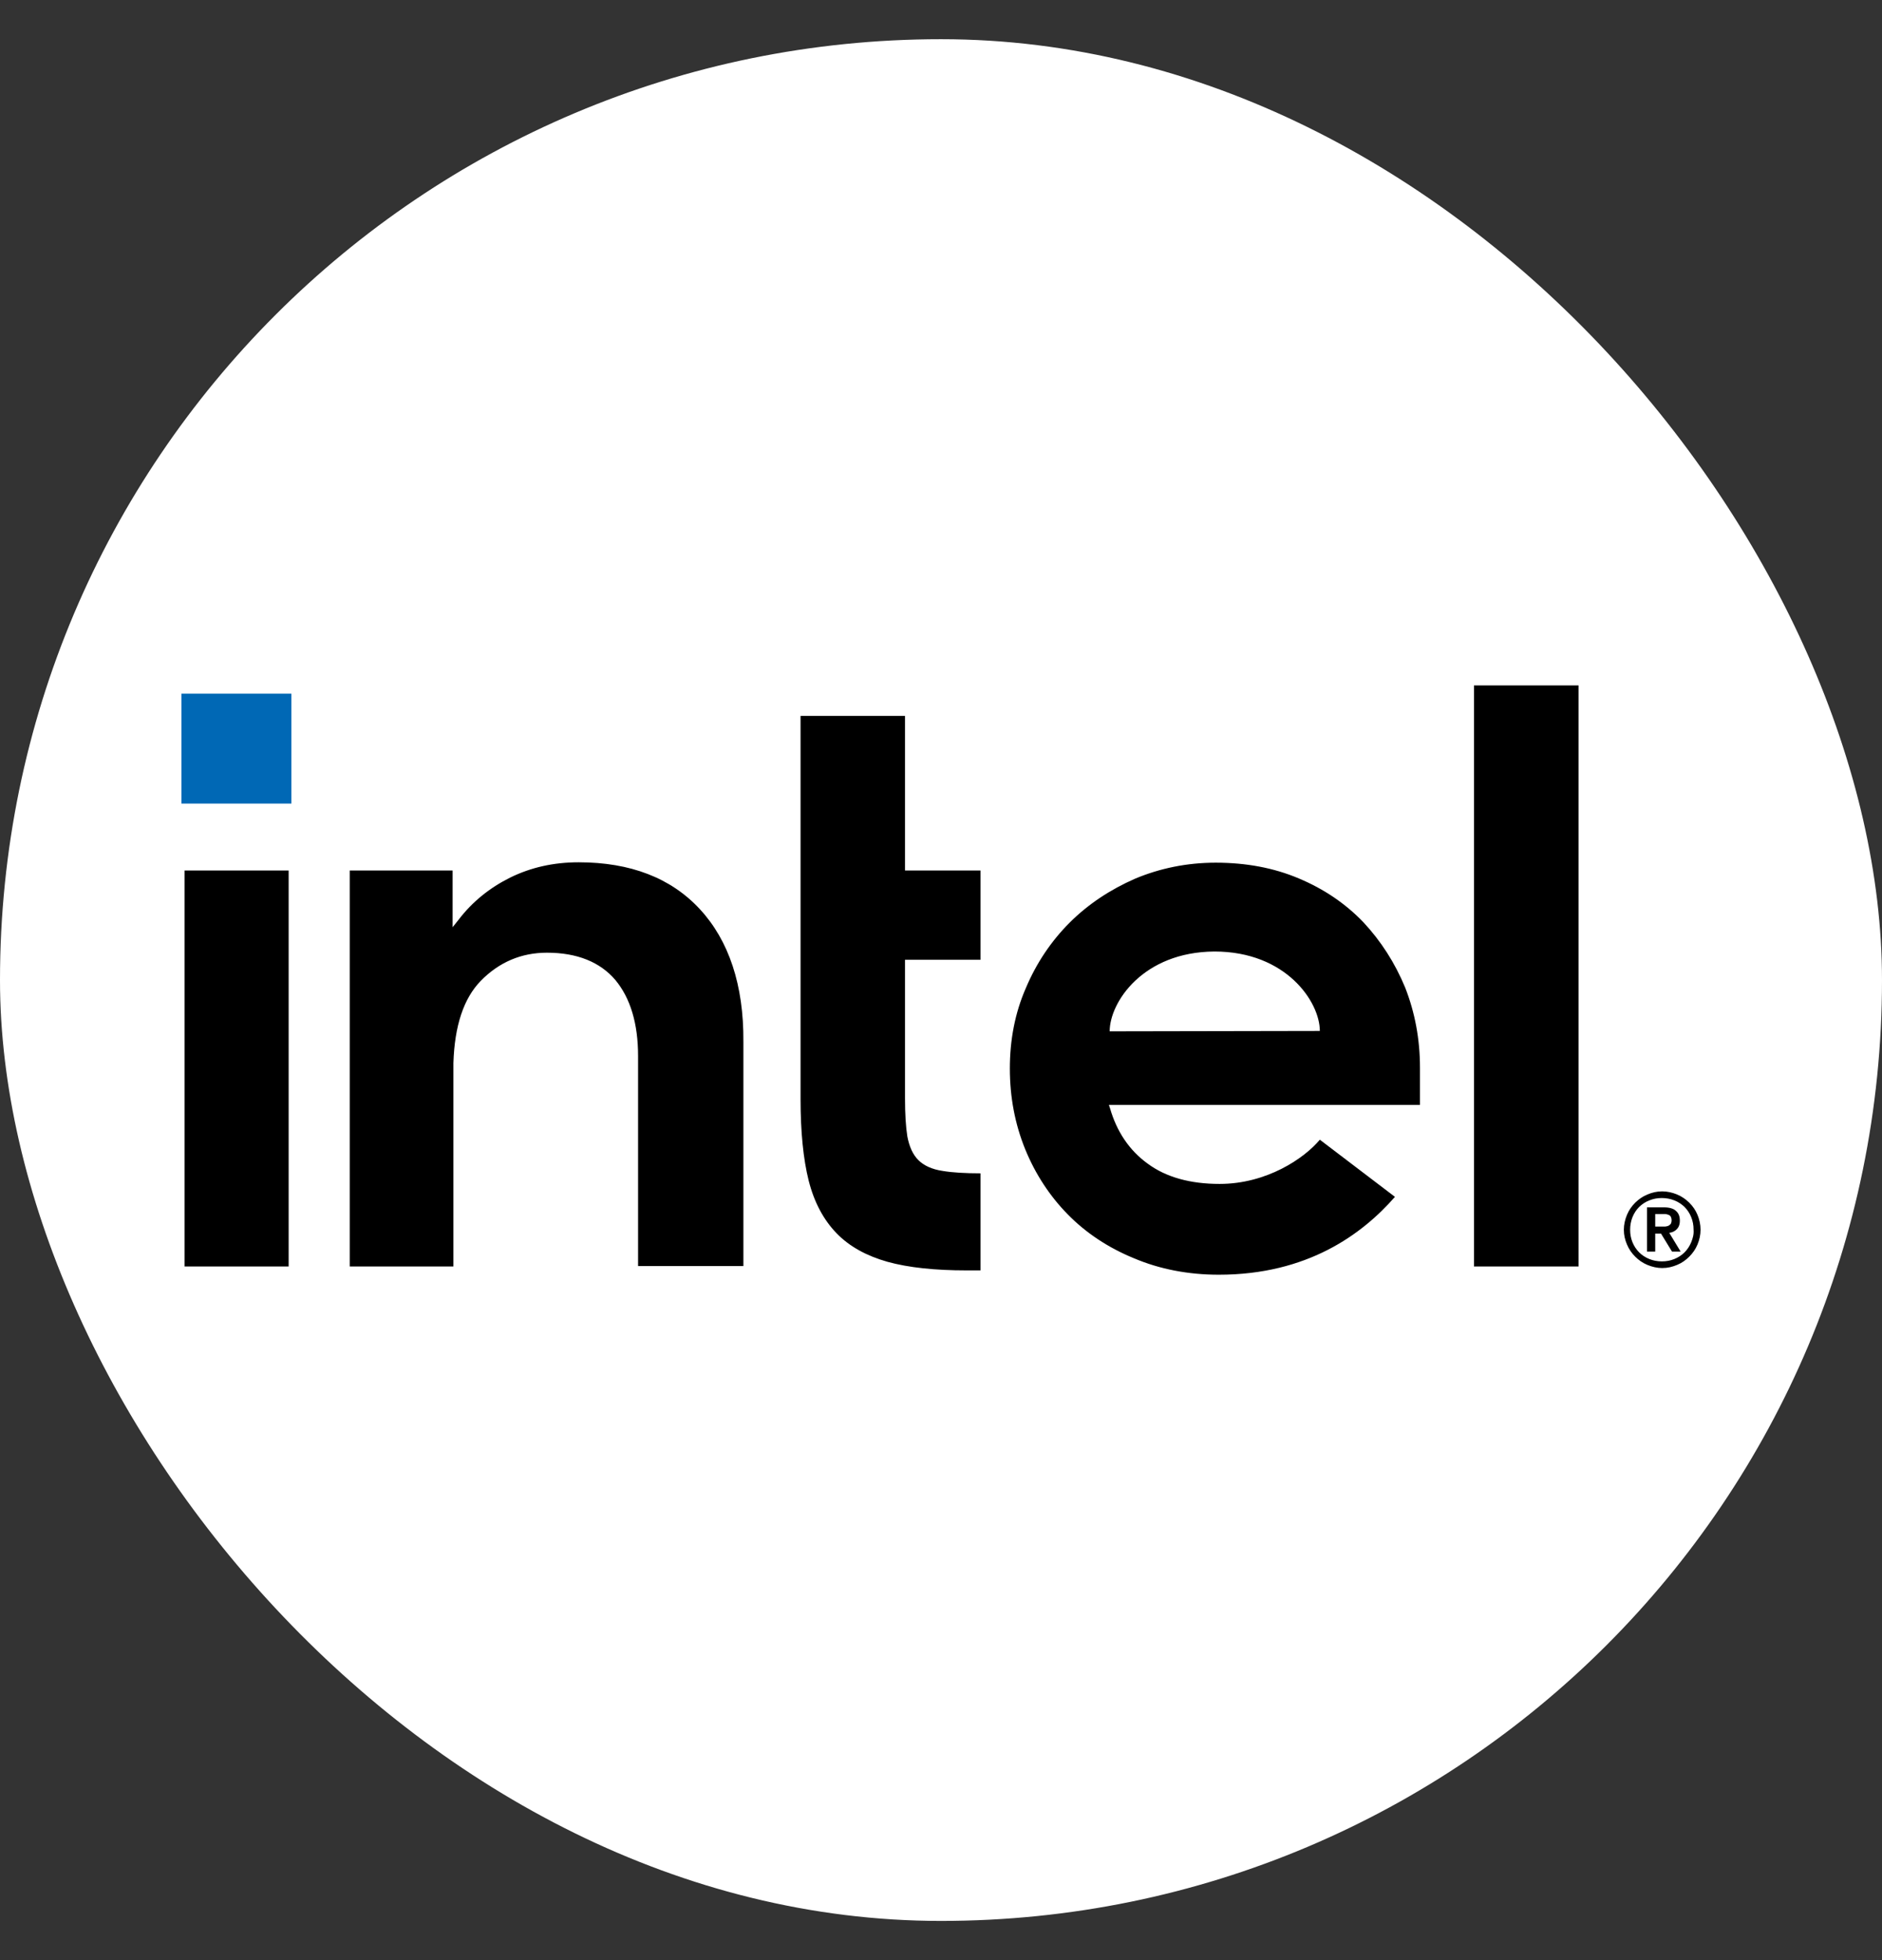
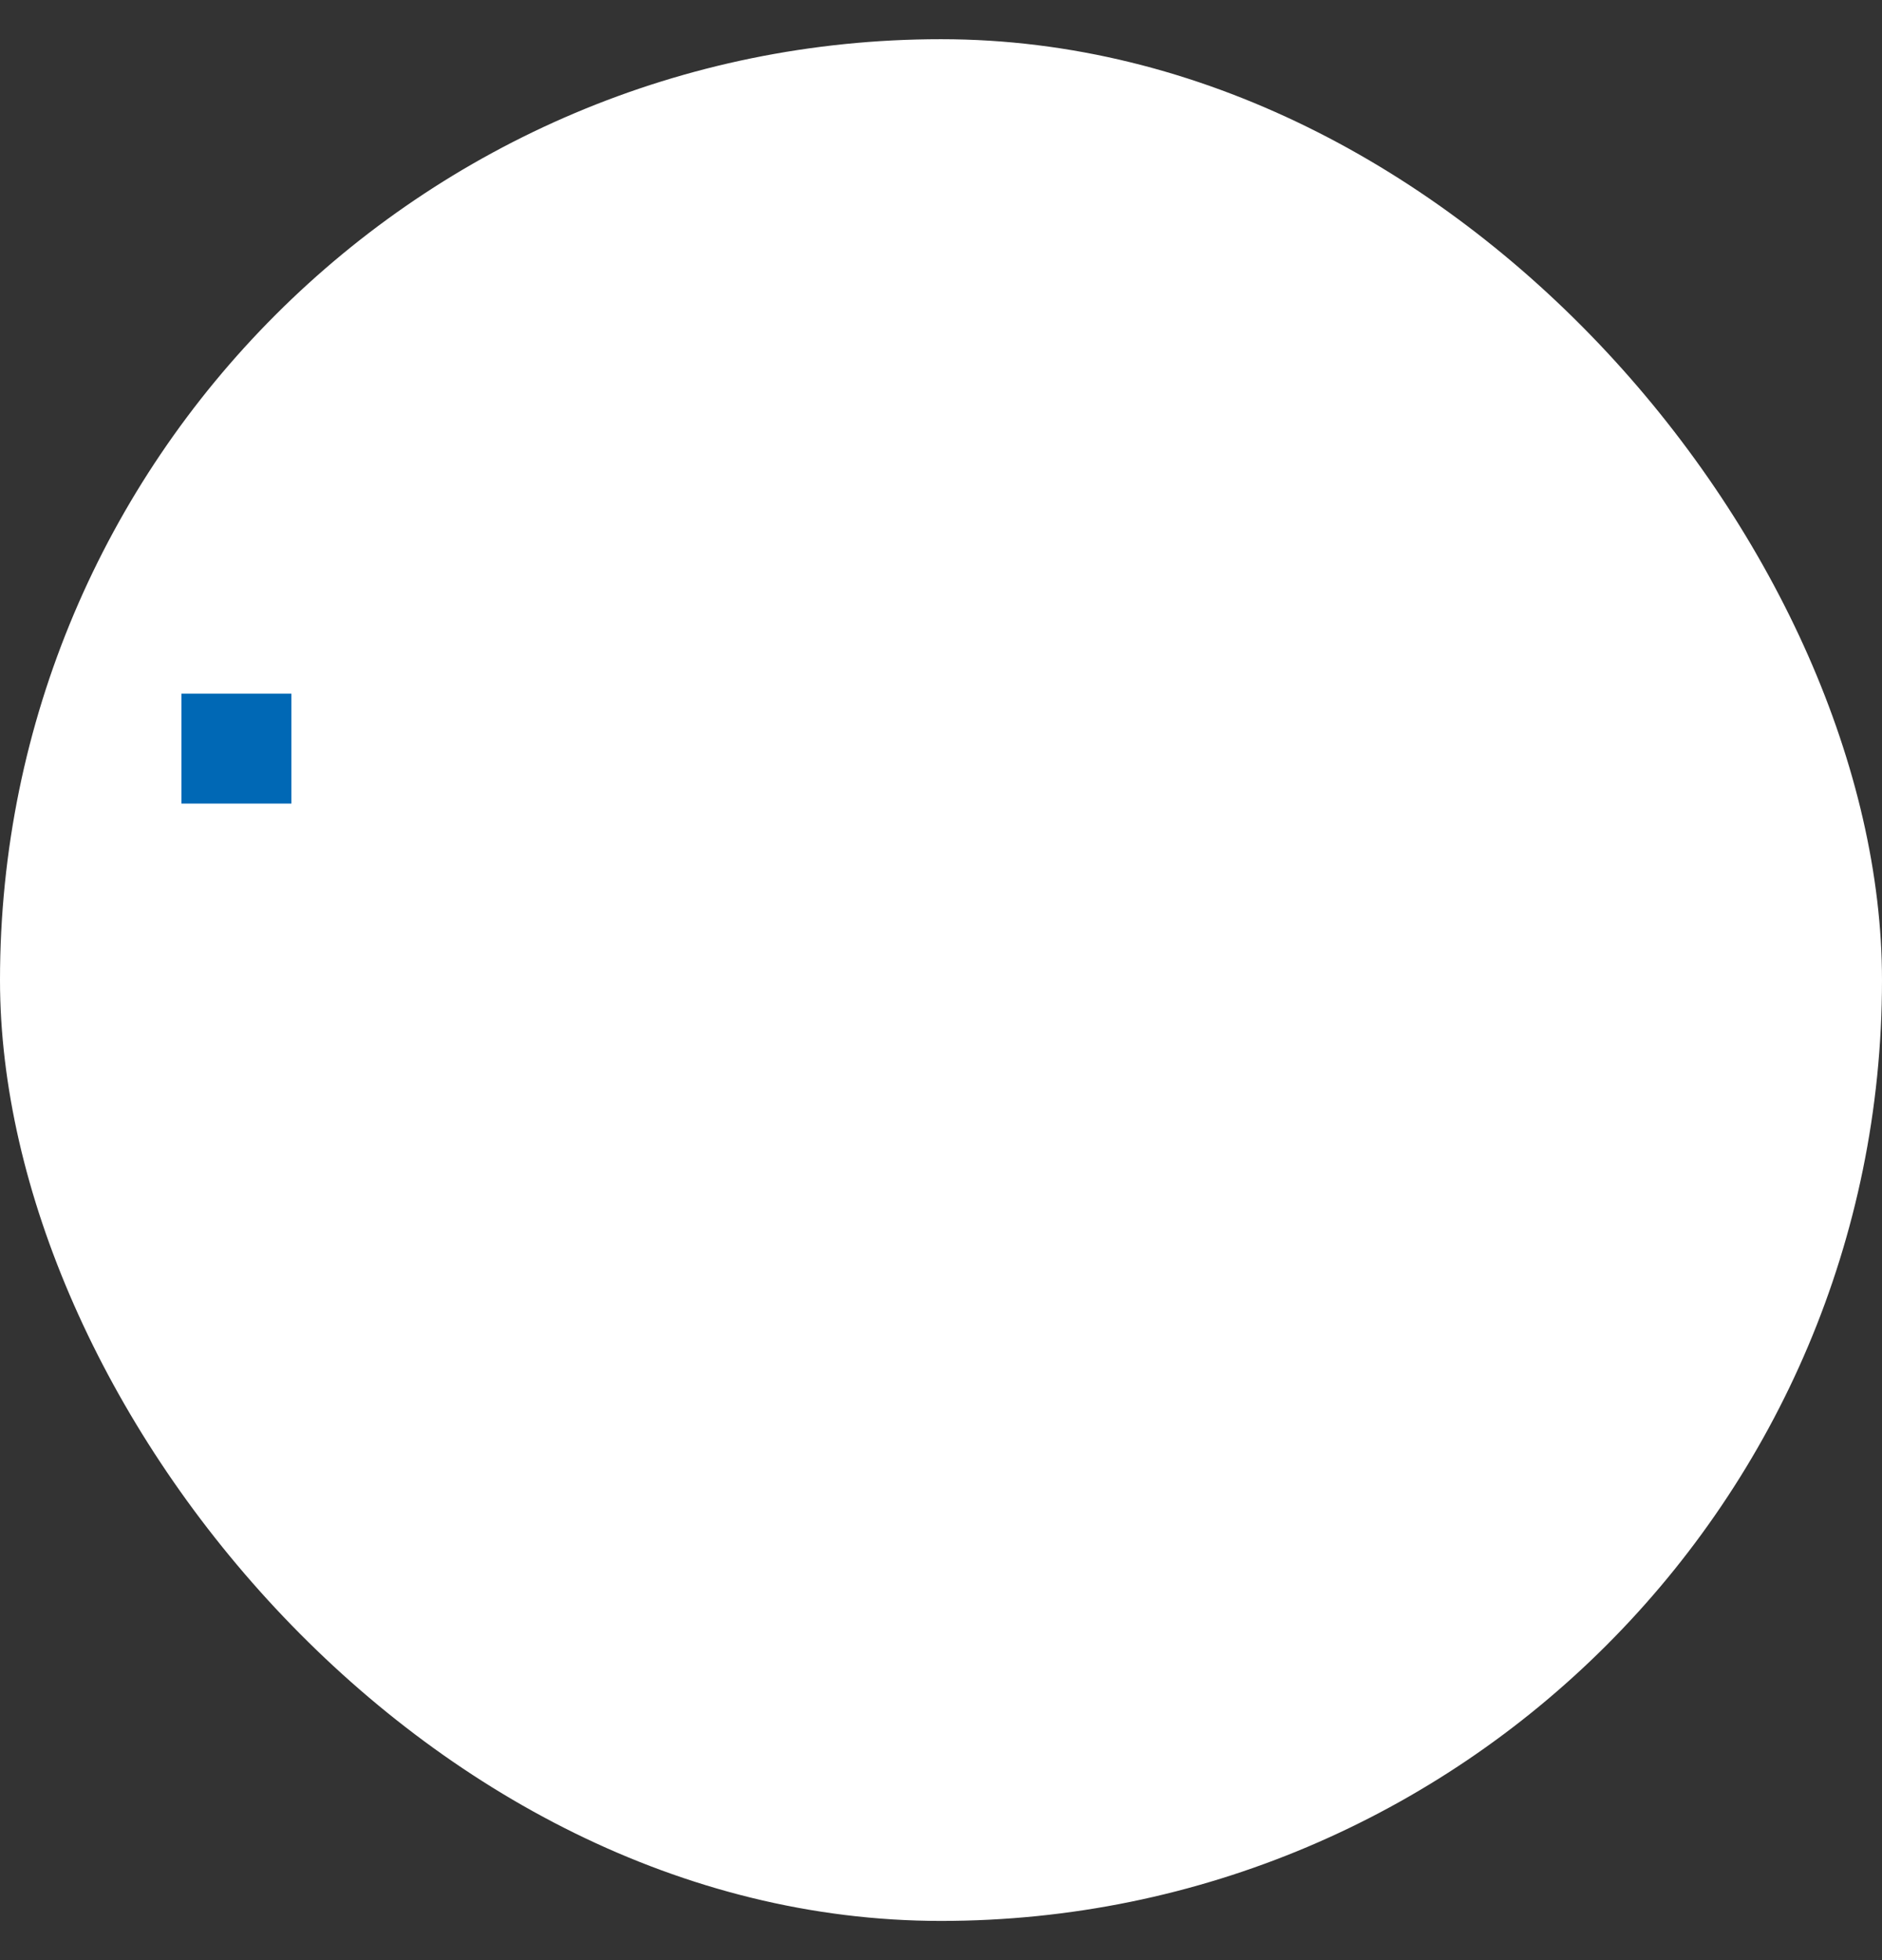
<svg xmlns="http://www.w3.org/2000/svg" width="24" height="25" viewBox="0 0 24 25" fill="none">
  <rect x="0" y="0" width="24" height="25" fill="#333333" stroke="none" />
  <rect y="0.5" width="24" height="24" rx="12" fill="white" />
  <path d="M2.314 8.847H3.716V10.249H2.314V8.847Z" fill="#0068B5" />
-   <path d="M3.681 16.153V11.103H2.354V16.153H3.681ZM12.504 16.203V14.965C12.309 14.965 12.145 14.955 12.025 14.935C11.885 14.915 11.78 14.865 11.711 14.796C11.641 14.726 11.596 14.626 11.571 14.496C11.551 14.371 11.541 14.207 11.541 14.007V12.241H12.504V11.103H11.541V9.131H10.209V14.017C10.209 14.431 10.243 14.781 10.313 15.06C10.383 15.335 10.503 15.559 10.668 15.729C10.832 15.899 11.052 16.018 11.316 16.093C11.586 16.168 11.925 16.203 12.329 16.203H12.504ZM20.13 16.153V8.742H18.797V16.153H20.13ZM8.926 11.597C8.557 11.197 8.038 10.998 7.379 10.998C7.06 10.998 6.77 11.063 6.506 11.193C6.246 11.322 6.022 11.502 5.847 11.732L5.772 11.826V11.103H4.46V16.153H5.782V13.463V13.558C5.797 13.084 5.912 12.735 6.131 12.51C6.366 12.27 6.65 12.151 6.975 12.151C7.359 12.151 7.653 12.27 7.848 12.5C8.038 12.729 8.137 13.054 8.137 13.468V16.148H9.48V13.284C9.485 12.565 9.295 11.996 8.926 11.597ZM18.108 13.618C18.108 13.254 18.044 12.914 17.919 12.595C17.789 12.28 17.609 12.001 17.385 11.761C17.155 11.522 16.881 11.337 16.561 11.203C16.242 11.068 15.888 11.003 15.503 11.003C15.139 11.003 14.795 11.073 14.475 11.207C14.156 11.347 13.877 11.532 13.642 11.766C13.407 12.001 13.218 12.28 13.083 12.6C12.943 12.919 12.878 13.264 12.878 13.628C12.878 13.992 12.943 14.336 13.073 14.656C13.203 14.975 13.387 15.255 13.617 15.489C13.847 15.724 14.131 15.913 14.46 16.048C14.79 16.188 15.154 16.258 15.543 16.258C16.671 16.258 17.37 15.744 17.789 15.265L16.831 14.536C16.631 14.776 16.152 15.1 15.553 15.1C15.179 15.1 14.87 15.015 14.635 14.841C14.4 14.671 14.241 14.431 14.156 14.137L14.141 14.092H18.108V13.618ZM14.151 13.154C14.151 12.784 14.575 12.141 15.488 12.136C16.402 12.136 16.831 12.779 16.831 13.149L14.151 13.154ZM21.647 15.494C21.622 15.434 21.587 15.384 21.542 15.339C21.497 15.295 21.447 15.26 21.387 15.235C21.327 15.21 21.262 15.195 21.197 15.195C21.128 15.195 21.068 15.21 21.008 15.235C20.948 15.26 20.898 15.295 20.853 15.339C20.808 15.384 20.773 15.434 20.748 15.494C20.723 15.554 20.708 15.619 20.708 15.684C20.708 15.754 20.723 15.814 20.748 15.873C20.773 15.933 20.808 15.983 20.853 16.028C20.898 16.073 20.948 16.108 21.008 16.133C21.068 16.158 21.133 16.173 21.197 16.173C21.267 16.173 21.327 16.158 21.387 16.133C21.447 16.108 21.497 16.073 21.542 16.028C21.587 15.983 21.622 15.933 21.647 15.873C21.672 15.814 21.686 15.749 21.686 15.684C21.686 15.619 21.672 15.554 21.647 15.494ZM21.567 15.844C21.547 15.893 21.517 15.938 21.482 15.973C21.447 16.008 21.402 16.038 21.352 16.058C21.302 16.078 21.252 16.088 21.192 16.088C21.137 16.088 21.083 16.078 21.033 16.058C20.983 16.038 20.938 16.008 20.903 15.973C20.868 15.938 20.838 15.893 20.818 15.844C20.798 15.794 20.788 15.744 20.788 15.684C20.788 15.629 20.798 15.574 20.818 15.524C20.838 15.474 20.868 15.429 20.903 15.394C20.938 15.36 20.983 15.329 21.033 15.31C21.083 15.29 21.133 15.28 21.192 15.28C21.247 15.28 21.302 15.29 21.352 15.31C21.402 15.329 21.447 15.36 21.482 15.394C21.517 15.429 21.547 15.474 21.567 15.524C21.587 15.574 21.597 15.624 21.597 15.684C21.602 15.744 21.587 15.794 21.567 15.844ZM21.287 15.724C21.327 15.719 21.357 15.704 21.382 15.679C21.407 15.654 21.422 15.619 21.422 15.569C21.422 15.514 21.407 15.474 21.372 15.444C21.342 15.414 21.287 15.399 21.222 15.399H21.003V15.963H21.108V15.734H21.182L21.322 15.963H21.432L21.287 15.724ZM21.232 15.644H21.108V15.484H21.232C21.247 15.484 21.262 15.489 21.277 15.494C21.292 15.499 21.302 15.509 21.307 15.519C21.312 15.529 21.317 15.544 21.317 15.564C21.317 15.584 21.312 15.599 21.307 15.609C21.297 15.619 21.287 15.629 21.277 15.634C21.262 15.639 21.247 15.644 21.232 15.644Z" fill="black" />
</svg>